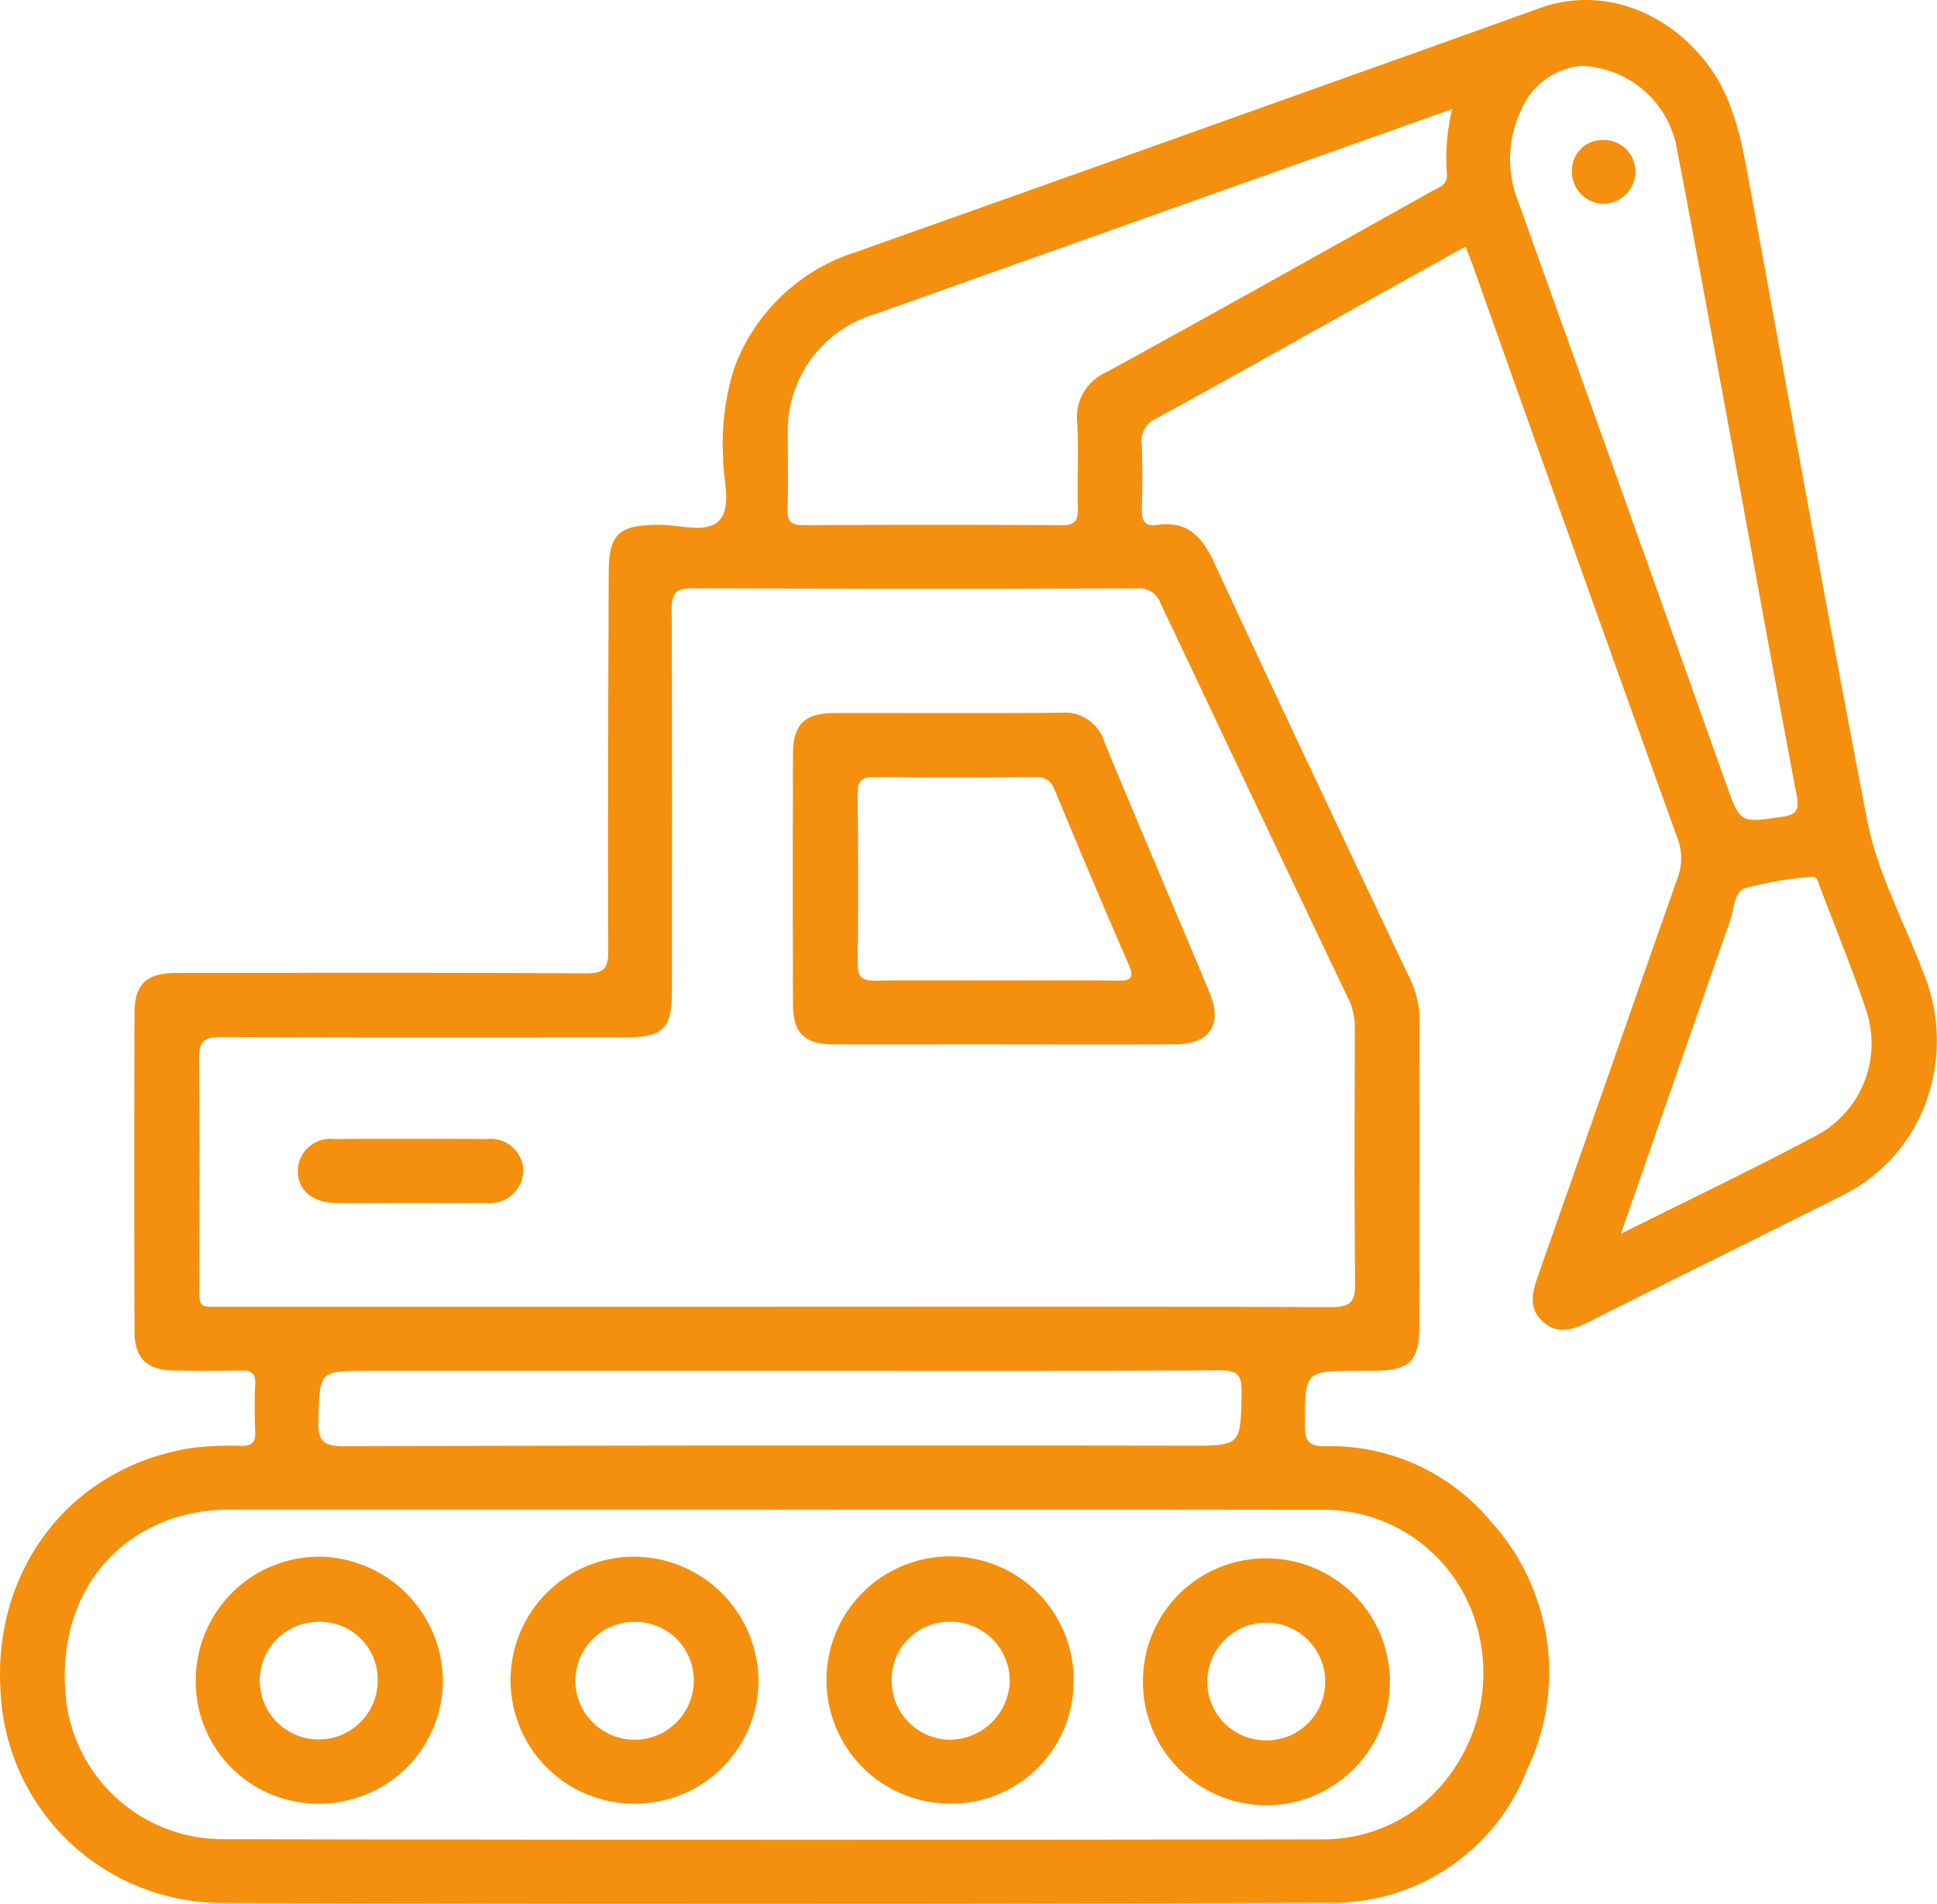
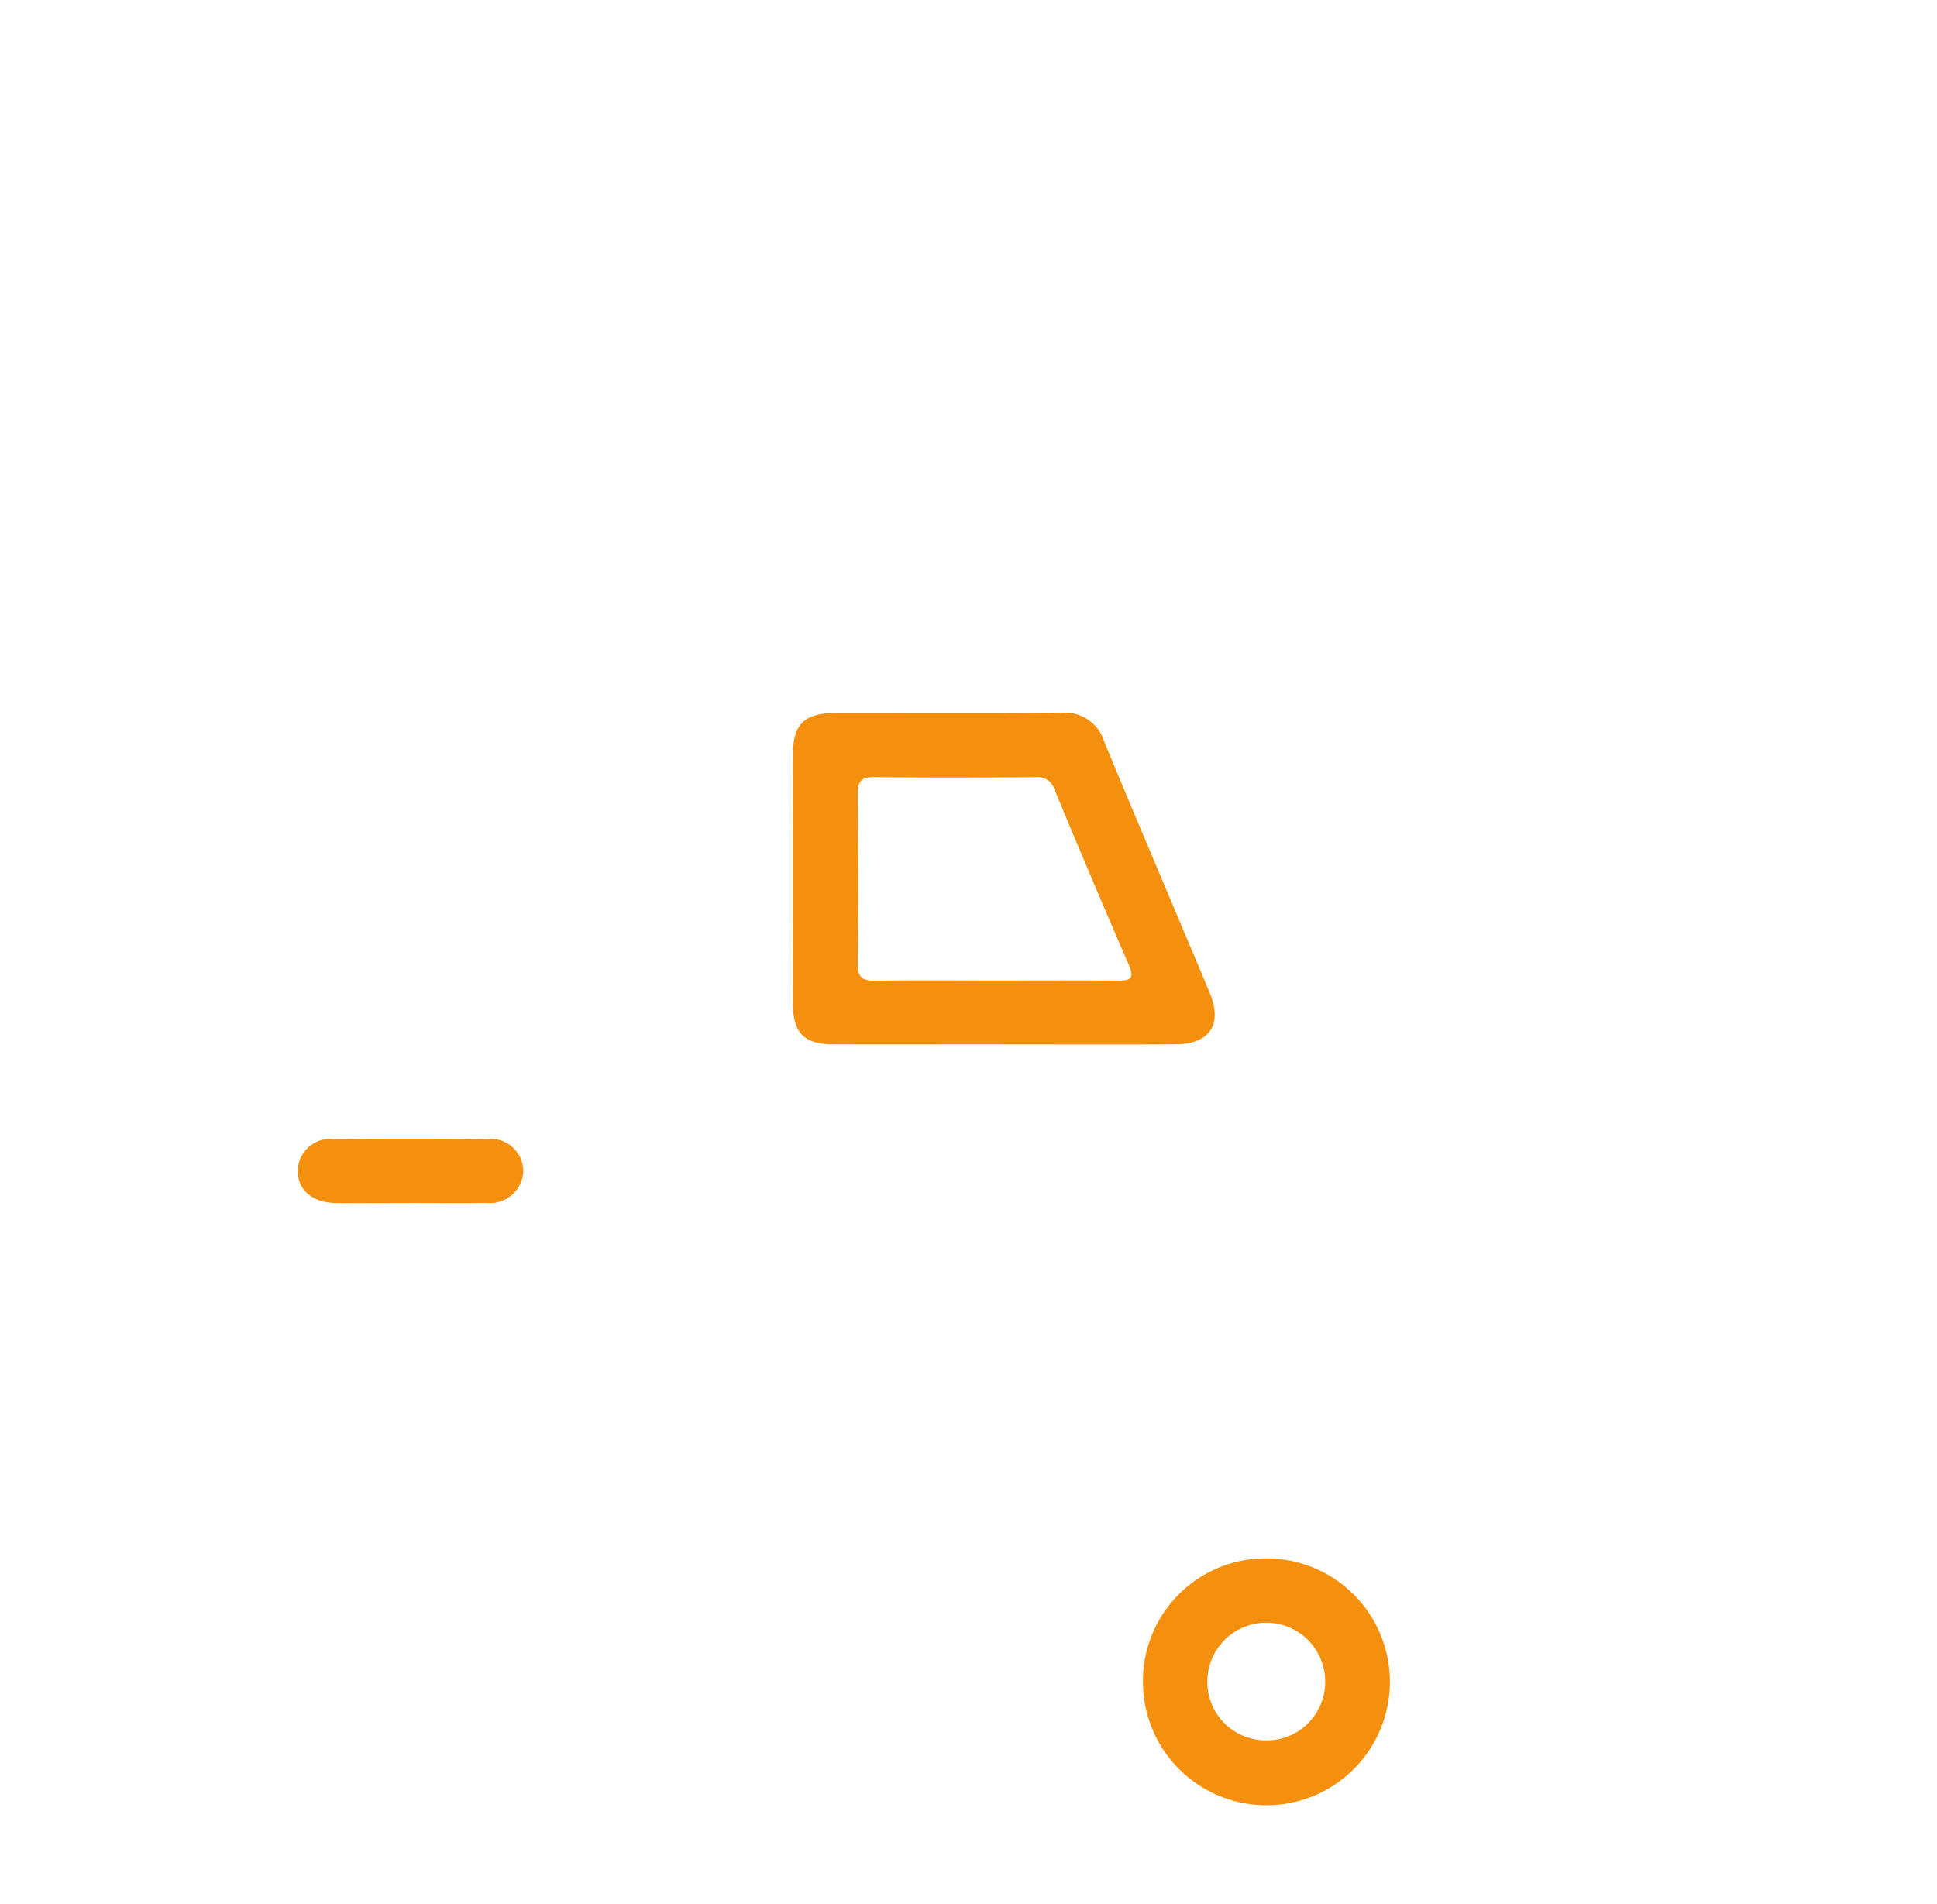
<svg xmlns="http://www.w3.org/2000/svg" width="130.206" height="128" viewBox="0 0 130.206 128">
  <defs>
    <clipPath id="clip-path">
      <rect id="Rechteck_97" data-name="Rechteck 97" width="130.206" height="128" fill="#f4900e" />
    </clipPath>
  </defs>
  <g id="Gruppe_64" data-name="Gruppe 64" transform="translate(-197 38)">
    <g id="Gruppe_63" data-name="Gruppe 63" transform="translate(197 -38)" clip-path="url(#clip-path)">
-       <path id="Pfad_45" data-name="Pfad 45" d="M98.517,16.576c-2.474,1.376-4.89,2.717-7.3,4.063-4.468,2.491-8.925,5-13.413,7.46a1.67,1.67,0,0,0-1.059,1.744c.072,1.453.047,2.913.009,4.369-.019.742.155,1.209,1.006,1.082,2.107-.315,3.08.842,3.9,2.622,4.313,9.325,8.719,18.608,13.118,27.894a6.423,6.423,0,0,1,.647,2.843c-.017,6.814,0,13.627-.011,20.441,0,2.439-.655,3.069-3.108,3.074h-.987c-3.632,0-3.594,0-3.6,3.7,0,1.035.27,1.372,1.336,1.37a14.042,14.042,0,0,1,11.174,5.07,15.1,15.1,0,0,1,2.451,16.612,14.02,14.02,0,0,1-13.617,9.011q-37.074.145-74.149.012A14.894,14.894,0,0,1,.038,113.728C-.5,105.42,4.824,98.612,12.888,97.354a21.611,21.611,0,0,1,3.375-.14c.673,0,.914-.248.892-.912-.037-1.08-.052-2.164,0-3.241.043-.8-.342-.928-1.014-.914q-2.255.046-4.511,0c-1.764-.035-2.583-.84-2.588-2.622q-.029-10.714,0-21.427c0-1.924.813-2.679,2.8-2.681,9.163-.007,18.326-.027,27.489.026,1.217.007,1.562-.26,1.556-1.528-.044-8.458.006-16.916.03-25.374.008-2.627.629-3.206,3.248-3.26,1.437-.03,3.321.64,4.19-.3s.235-2.783.25-4.23a17.01,17.01,0,0,1,.742-5.977,12.831,12.831,0,0,1,8.15-7.815Q73.345,11.336,89.176,5.672c4.77-1.7,9.544-3.4,14.307-5.121,3.905-1.415,8.2-.054,11.062,3.463,1.863,2.289,2.44,5.019,2.95,7.8,2.646,14.448,5.232,28.908,8.017,43.329.683,3.533,2.46,6.778,3.737,10.154a12.028,12.028,0,0,1,.482,7.991,11.344,11.344,0,0,1-5.968,7.132c-5.62,2.818-11.257,5.6-16.876,8.421-1.062.533-2.111.938-3.138.052s-.767-1.972-.369-3.1c3.132-8.892,6.227-17.8,9.361-26.688a3.752,3.752,0,0,0,.031-2.7q-6.9-19.2-13.723-38.43c-.157-.438-.331-.87-.534-1.4M52.271,87.856c12.4,0,24.81-.022,37.215.032,1.326.006,1.623-.387,1.608-1.647-.065-5.685-.032-11.371-.023-17.057a4.244,4.244,0,0,0-.374-1.9q-6.358-13.341-12.674-26.7a1.519,1.519,0,0,0-1.6-1.02q-14.942.043-29.885-.008c-1.17-.006-1.393.4-1.388,1.46.036,8.5.022,17.01.019,25.515,0,2.669-.55,3.219-3.218,3.22-9.022,0-18.043.021-27.065-.024-1.157-.006-1.523.293-1.507,1.483.065,4.886.02,9.773.03,14.66,0,2.229-.229,1.99,1.928,1.991q18.466.01,36.933,0M51.987,101.5q-18.1,0-36.21,0a12.867,12.867,0,0,0-3.756.464c-5.406,1.628-8.353,6.6-7.531,12.7a10.61,10.61,0,0,0,10.668,8.994q36.843.079,73.687.011a10.5,10.5,0,0,0,6.668-2.286A11.526,11.526,0,0,0,99.1,108.778a10.681,10.681,0,0,0-10.337-7.267q-18.386-.03-36.773-.008M97.622,7.331c-4.124,1.465-8,2.842-11.883,4.22q-13.445,4.778-26.889,9.56a8.174,8.174,0,0,0-5.892,8.169c-.01,1.643.044,3.288-.021,4.929-.035.879.273,1.108,1.119,1.1q8.662-.047,17.324,0c.915.006,1.094-.33,1.073-1.148-.05-1.924.06-3.853-.039-5.773a3.268,3.268,0,0,1,1.965-3.365c7.319-4.013,14.6-8.1,21.882-12.173.463-.258,1.066-.388,1-1.171a13.585,13.585,0,0,1,.364-4.354m8.606-2.885a4.841,4.841,0,0,0-3.951,2.9,7.716,7.716,0,0,0-.2,6.276q6.989,19.521,13.938,39.056c.959,2.69.957,2.66,3.75,2.251.936-.137,1.207-.4,1.01-1.432-1.509-7.921-2.929-15.859-4.389-23.789-1.2-6.5-2.379-13.005-3.632-19.5a6.744,6.744,0,0,0-6.529-5.77M52.552,92.167H24.788c-3.357,0-3.29,0-3.385,3.348-.038,1.344.3,1.724,1.688,1.72q28.4-.073,56.8-.033c3.554,0,3.5,0,3.571-3.583.021-1.154-.255-1.488-1.451-1.482-9.818.052-19.637.029-29.454.029m56.4-9.212c4.657-2.33,9.058-4.418,13.346-6.718a7.021,7.021,0,0,0,3.1-8.428c-.927-2.752-2.031-5.445-3.06-8.162-.112-.3-.175-.747-.576-.695a25.366,25.366,0,0,0-4.424.753c-.8.255-.768,1.417-1.04,2.19-2.422,6.893-4.816,13.8-7.345,21.06" transform="translate(0 0.001)" fill="#f4900e" />
      <path id="Pfad_46" data-name="Pfad 46" d="M155.627,149.52c-3.8,0-7.6.01-11.405,0-1.967-.008-2.723-.758-2.727-2.73q-.02-8.378,0-16.756c0-2.039.773-2.788,2.828-2.792,5.069-.009,10.138.023,15.207-.019a2.762,2.762,0,0,1,2.889,1.941c2.323,5.631,4.723,11.23,7.074,16.849.909,2.172.032,3.495-2.318,3.506-3.849.019-7.7.005-11.546.005m-.649-4.3c2.768,0,5.537-.022,8.305.013.889.011,1.19-.135.775-1.089-1.7-3.908-3.354-7.838-4.99-11.774a1.173,1.173,0,0,0-1.276-.818c-3.613.023-7.226.035-10.839-.005-.884-.01-1.119.312-1.111,1.151.035,3.8.045,7.6,0,11.4-.013.992.4,1.15,1.258,1.136,2.627-.042,5.255-.015,7.883-.015" transform="translate(-88.192 -79.3)" fill="#f4900e" />
      <path id="Pfad_47" data-name="Pfad 47" d="M60.774,207.6c-1.688,0-3.376.014-5.063,0-1.585-.017-2.575-.871-2.57-2.172A2.191,2.191,0,0,1,55.6,203.3q5.134-.039,10.267,0a2.184,2.184,0,0,1,2.434,2.148,2.226,2.226,0,0,1-2.46,2.144c-1.687.027-3.375.006-5.063.006" transform="translate(-33.125 -126.713)" fill="#f4900e" />
-       <path id="Pfad_48" data-name="Pfad 48" d="M99.528,294.479a8.3,8.3,0,0,1-.078-16.608,8.4,8.4,0,0,1,8.4,8.292,8.293,8.293,0,0,1-8.319,8.316m.058-12.225a3.977,3.977,0,0,0-4.05,3.955,3.98,3.98,0,1,0,7.961-.02,3.922,3.922,0,0,0-3.911-3.935" transform="translate(-56.864 -173.206)" fill="#f4900e" />
-       <path id="Pfad_49" data-name="Pfad 49" d="M164.106,286.29a8.221,8.221,0,0,1-8.416,8.186,8.311,8.311,0,0,1-8.2-8.3,8.31,8.31,0,1,1,16.619.113m-8.224-4.038a3.883,3.883,0,0,0-4.012,3.954,3.959,3.959,0,0,0,3.885,3.976,4.064,4.064,0,0,0,4.054-3.992,3.978,3.978,0,0,0-3.927-3.937" transform="translate(-91.934 -173.206)" fill="#f4900e" />
      <path id="Pfad_50" data-name="Pfad 50" d="M212.294,278.178a8.3,8.3,0,1,1-8.323,8.293,8.244,8.244,0,0,1,8.323-8.293m-.119,12.239a3.933,3.933,0,0,0,4.044-3.8,3.961,3.961,0,1,0-7.919-.172,3.931,3.931,0,0,0,3.875,3.969" transform="translate(-127.142 -173.398)" fill="#f4900e" />
-       <path id="Pfad_51" data-name="Pfad 51" d="M43.215,294.477a8.209,8.209,0,0,1-8.277-8.319,8.309,8.309,0,0,1,8.214-8.287,8.413,8.413,0,0,1,8.4,8.3,8.3,8.3,0,0,1-8.333,8.306m0-12.225a3.955,3.955,0,0,0-3.979,4.016,3.964,3.964,0,1,0,7.927-.141,3.878,3.878,0,0,0-3.948-3.876" transform="translate(-21.778 -173.206)" fill="#f4900e" />
-       <path id="Pfad_52" data-name="Pfad 52" d="M282.69,29.279a2.147,2.147,0,0,1-2.159-2.132,2.053,2.053,0,0,1,2.088-2.156,2.117,2.117,0,0,1,2.179,2.1,2.178,2.178,0,0,1-2.108,2.19" transform="translate(-174.864 -15.577)" fill="#f4900e" />
    </g>
  </g>
</svg>